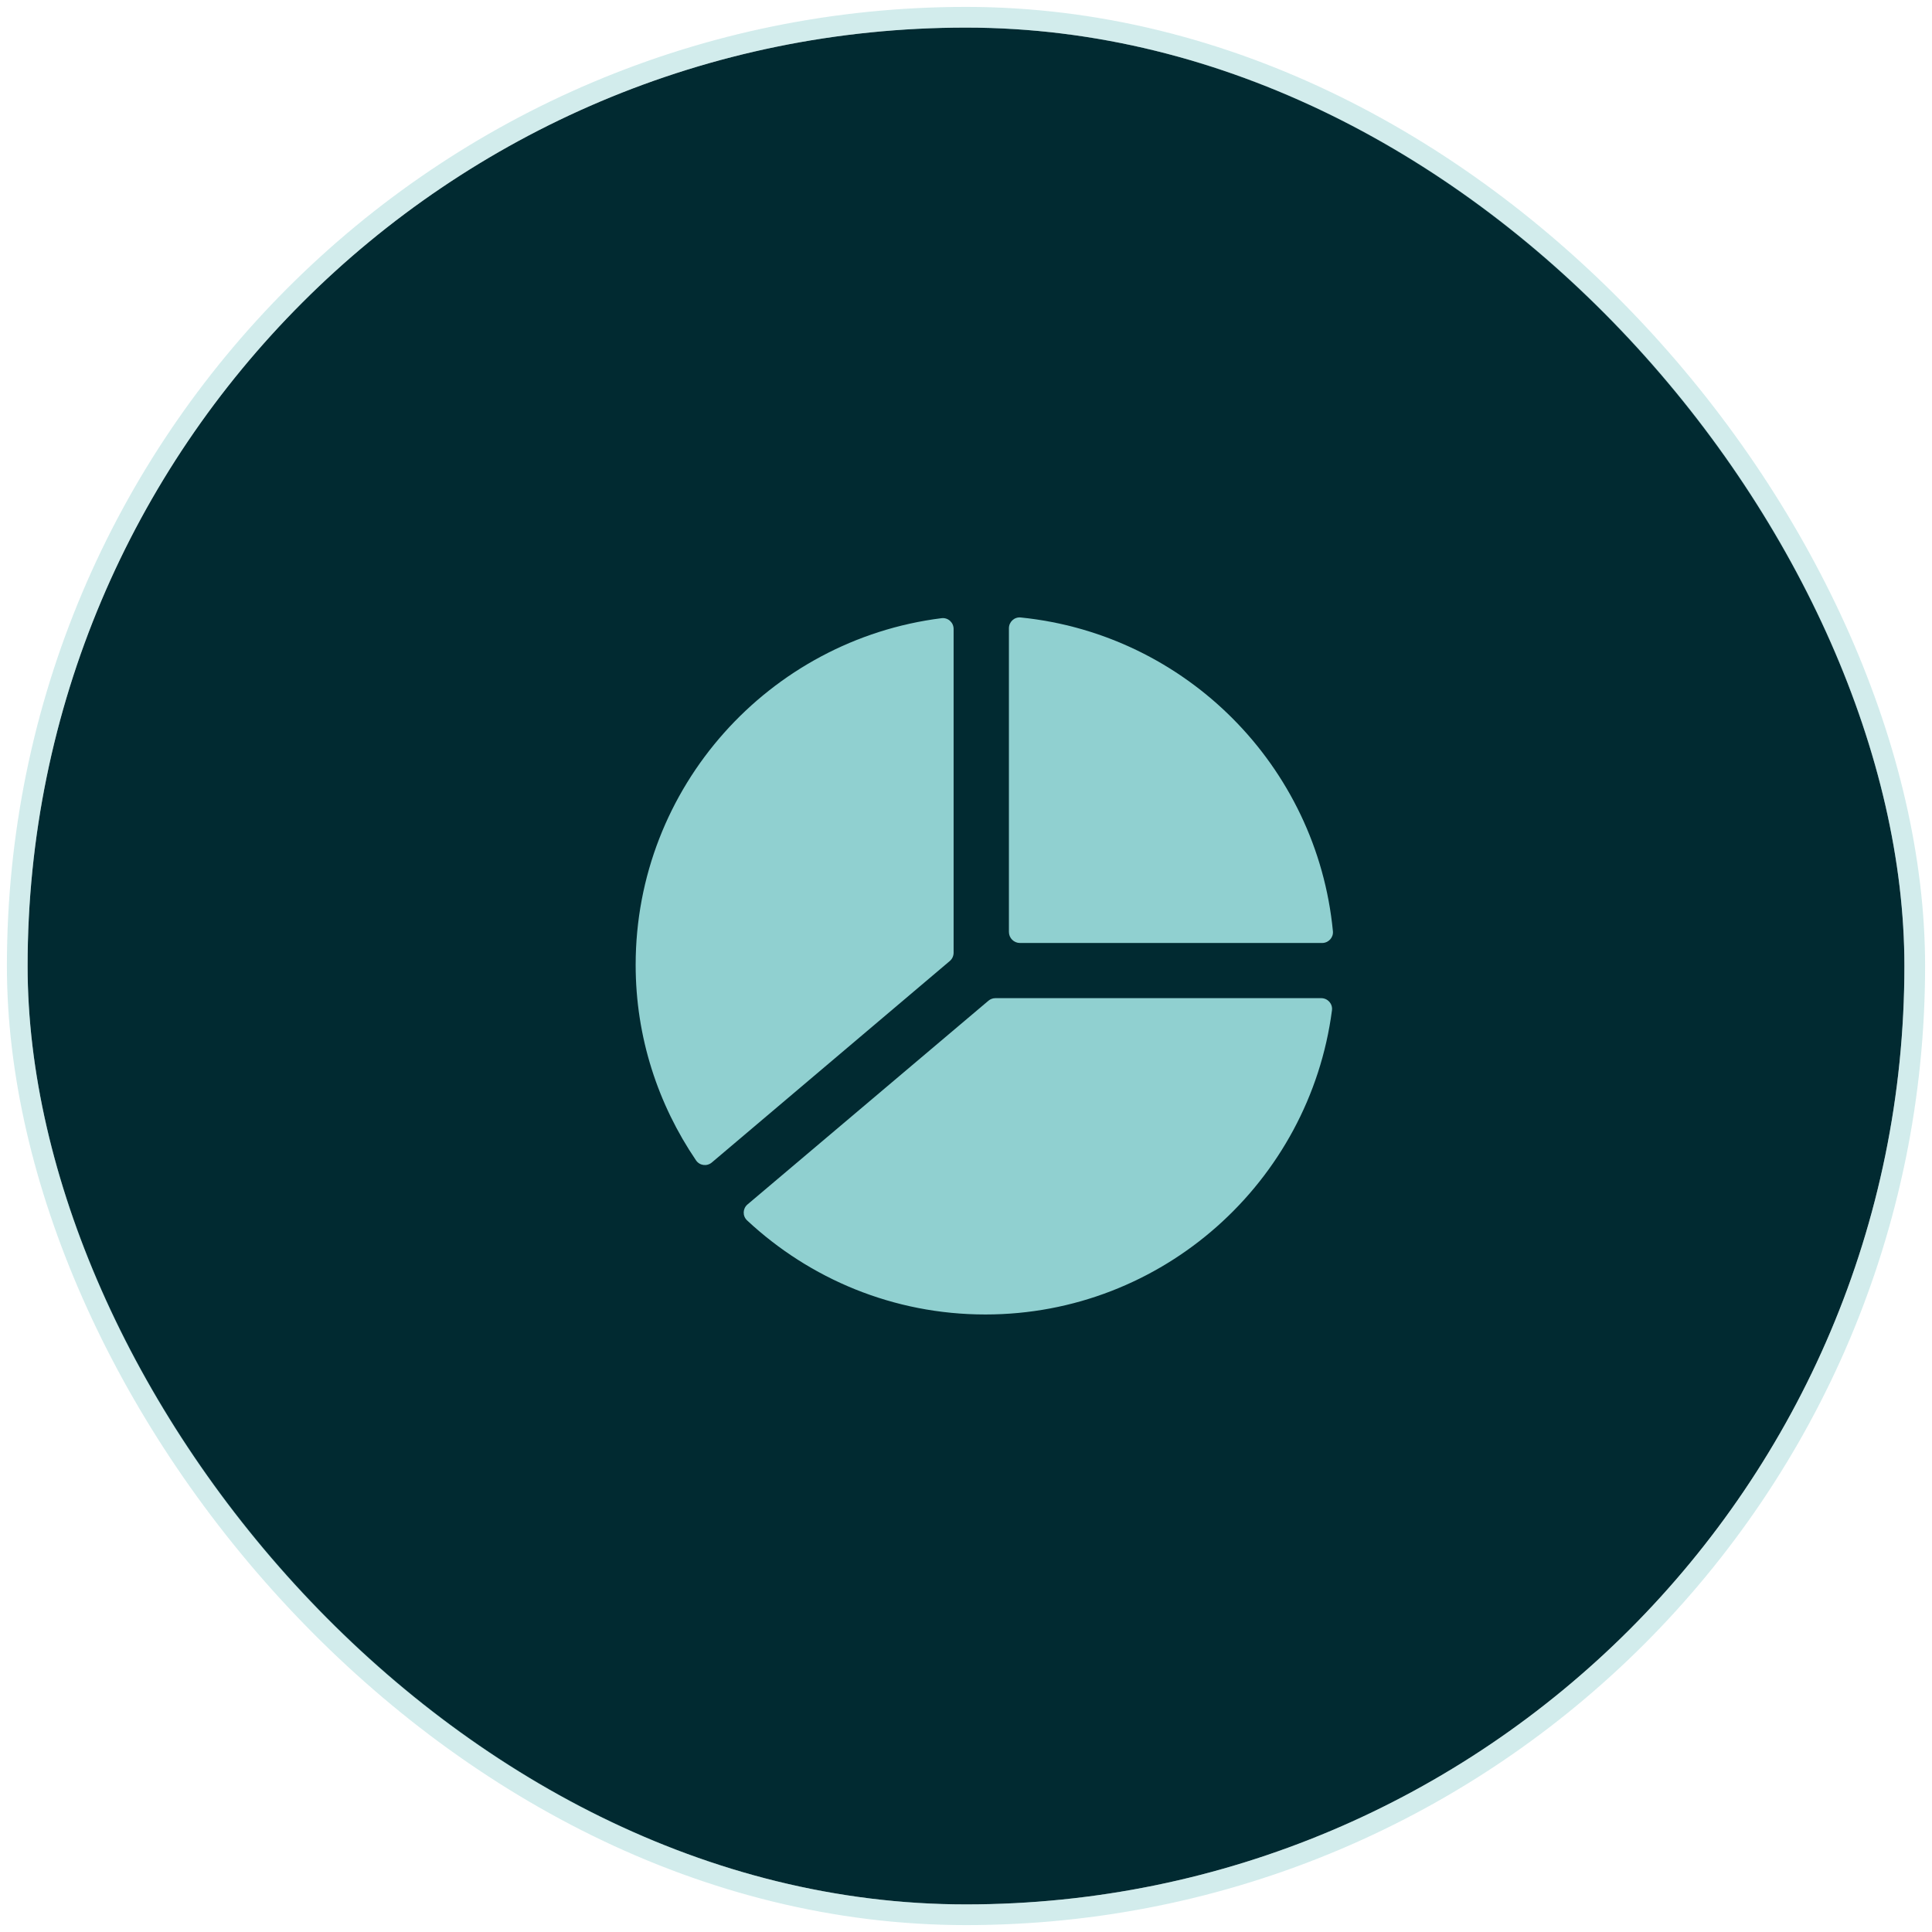
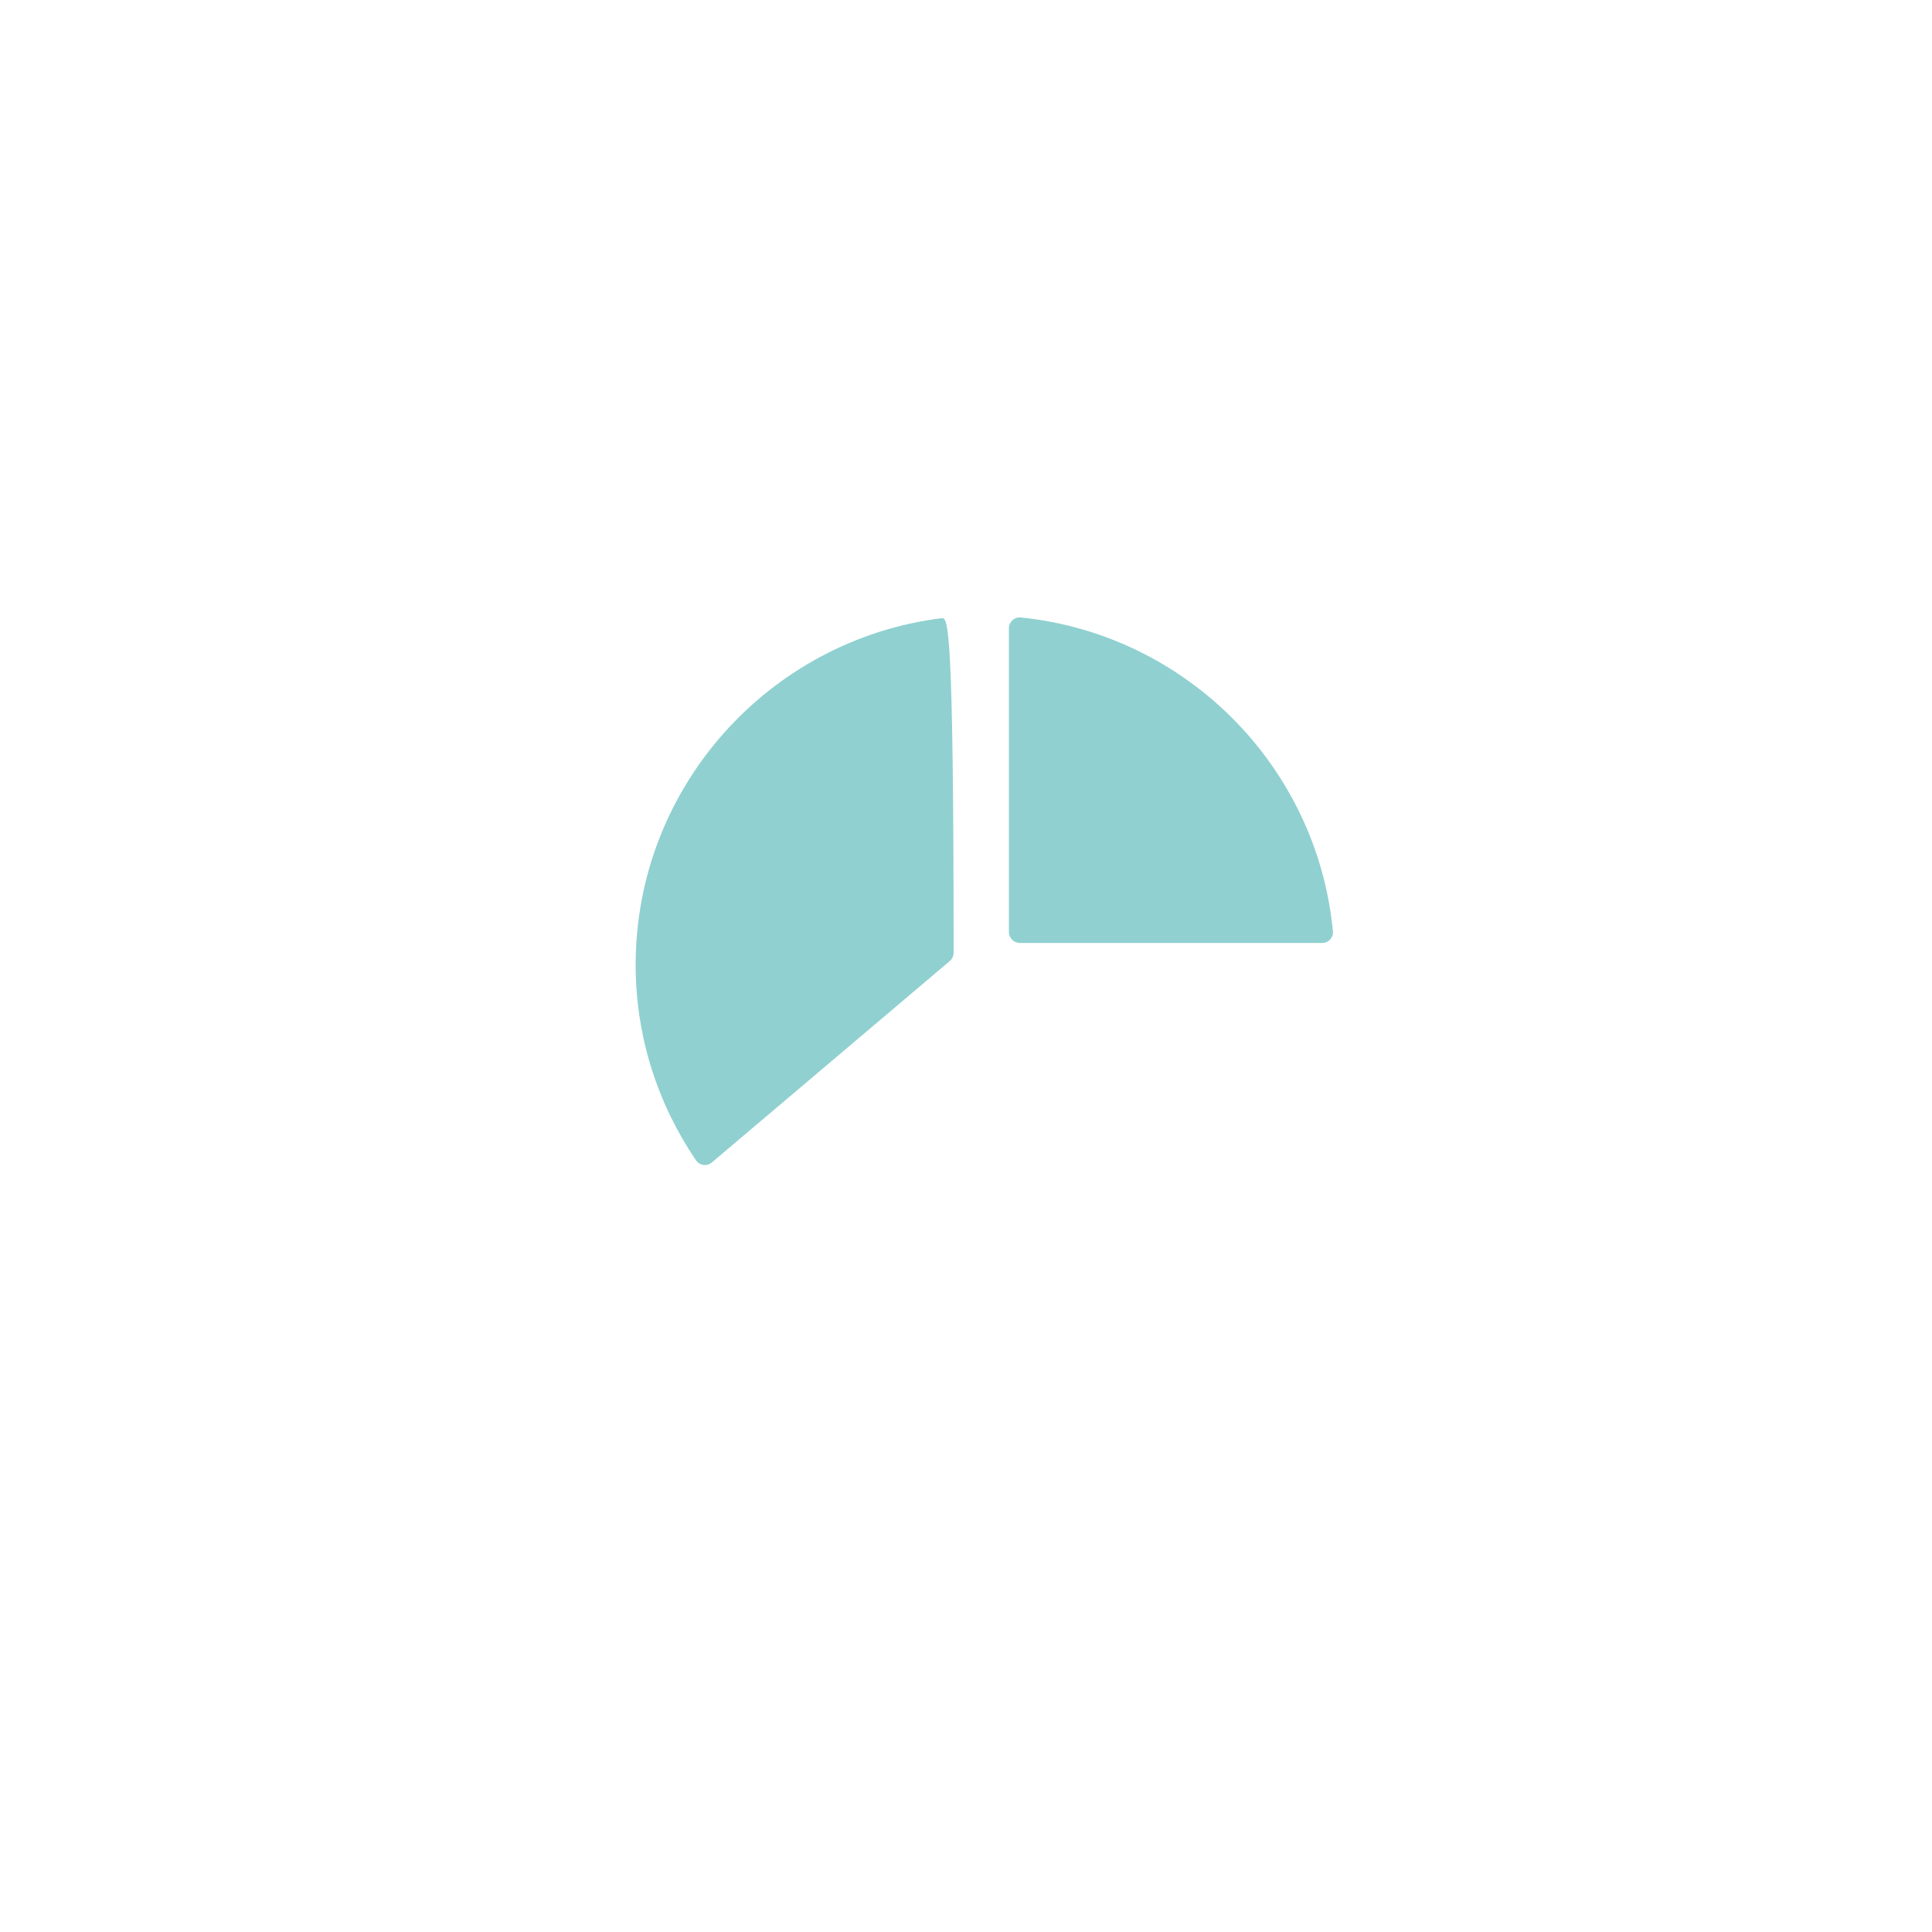
<svg xmlns="http://www.w3.org/2000/svg" width="70" height="70" viewBox="0 0 70 70" fill="none">
-   <rect x="1" y="1" width="68" height="68" rx="34" fill="#012A31" />
-   <rect x="0.625" y="0.625" width="68.75" height="68.75" rx="34.375" stroke="#90D0D0" stroke-opacity="0.4" stroke-width="0.75" />
-   <path fill-rule="evenodd" clip-rule="evenodd" d="M36.069 36.165C35.974 36.165 35.885 36.197 35.813 36.258C33.367 38.328 28.405 42.521 27.085 43.638C26.906 43.789 26.898 44.058 27.069 44.218C29.333 46.331 32.369 47.626 35.702 47.626C42.13 47.626 47.45 42.813 48.26 36.603C48.29 36.369 48.105 36.165 47.869 36.165H36.069Z" fill="#90D0D0" />
  <path fill-rule="evenodd" clip-rule="evenodd" d="M36.555 33.766C36.555 33.986 36.734 34.166 36.955 34.166H47.902C48.133 34.166 48.316 33.97 48.294 33.741C47.719 27.751 42.963 22.976 36.981 22.372C36.751 22.349 36.555 22.532 36.555 22.764V33.766Z" fill="#90D0D0" />
-   <path fill-rule="evenodd" clip-rule="evenodd" d="M34.412 34.82C34.502 34.744 34.551 34.634 34.551 34.516V22.789C34.551 22.554 34.349 22.369 34.115 22.398C27.876 23.18 23.031 28.512 23.031 34.96C23.031 37.585 23.844 40.018 25.218 42.042C25.349 42.234 25.613 42.269 25.791 42.119C27.071 41.034 31.823 37.01 34.412 34.82Z" fill="#90D0D0" />
+   <path fill-rule="evenodd" clip-rule="evenodd" d="M34.412 34.82C34.502 34.744 34.551 34.634 34.551 34.516C34.551 22.554 34.349 22.369 34.115 22.398C27.876 23.18 23.031 28.512 23.031 34.96C23.031 37.585 23.844 40.018 25.218 42.042C25.349 42.234 25.613 42.269 25.791 42.119C27.071 41.034 31.823 37.01 34.412 34.82Z" fill="#90D0D0" />
</svg>